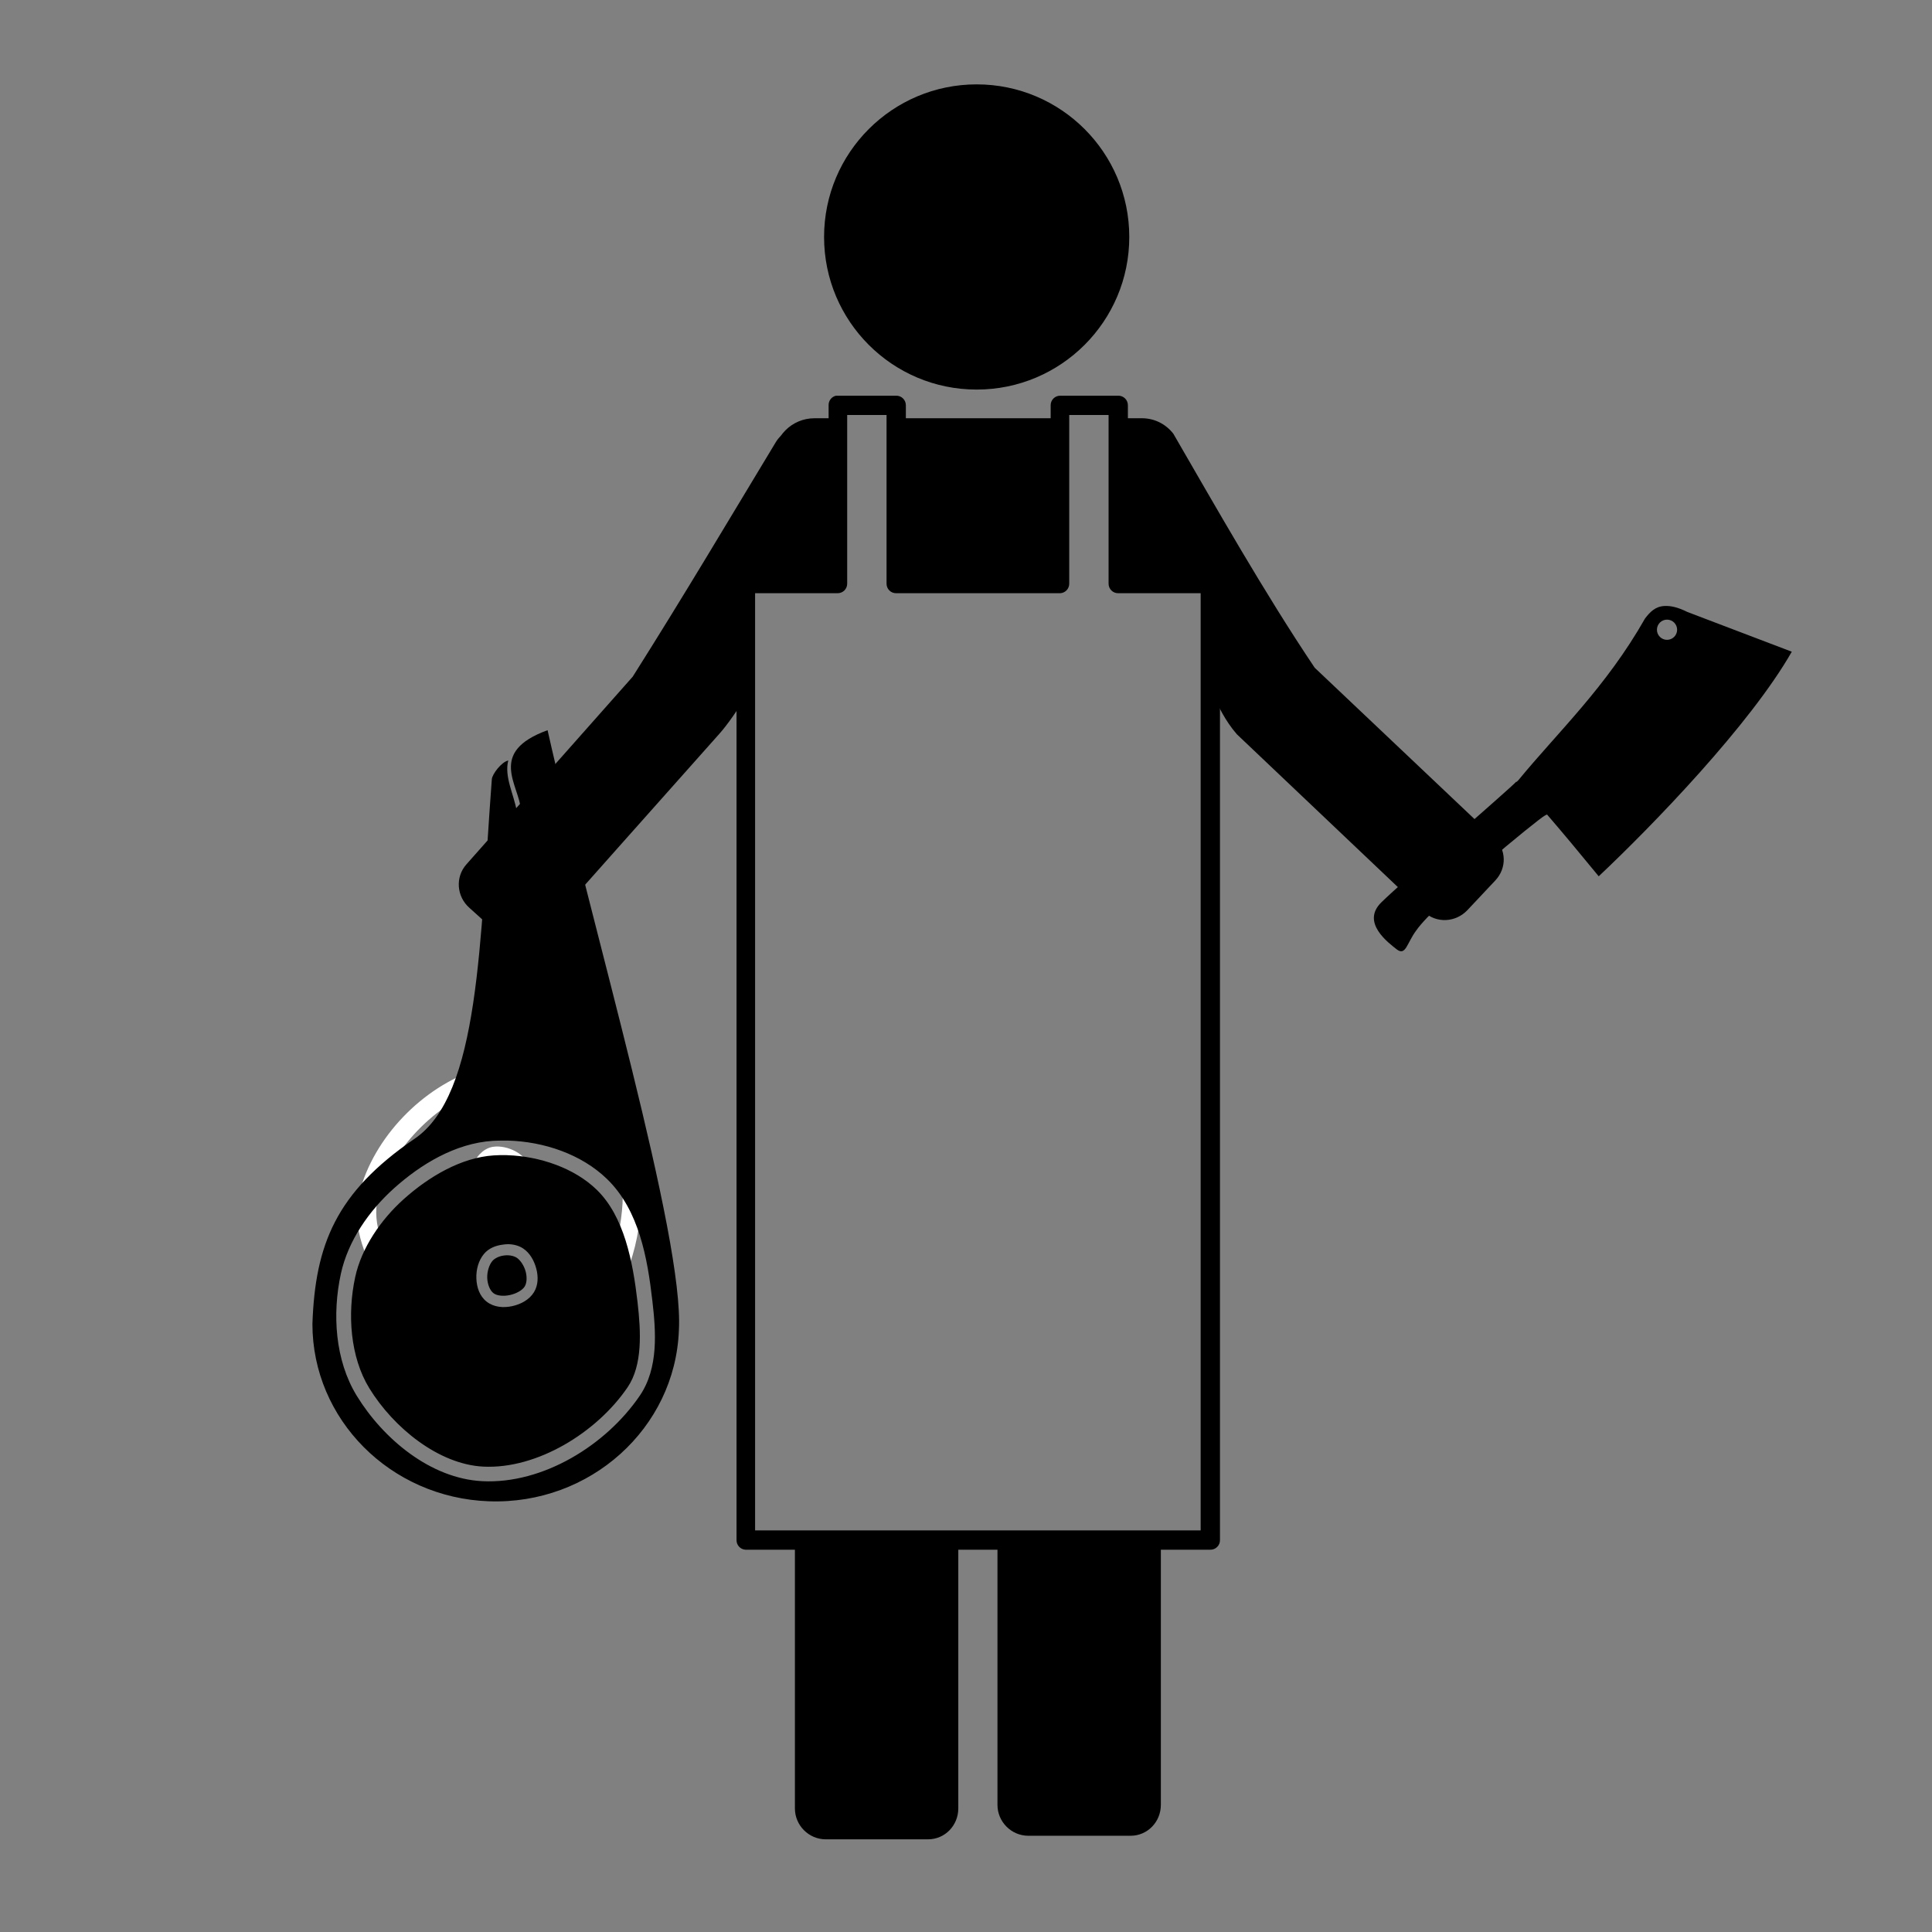
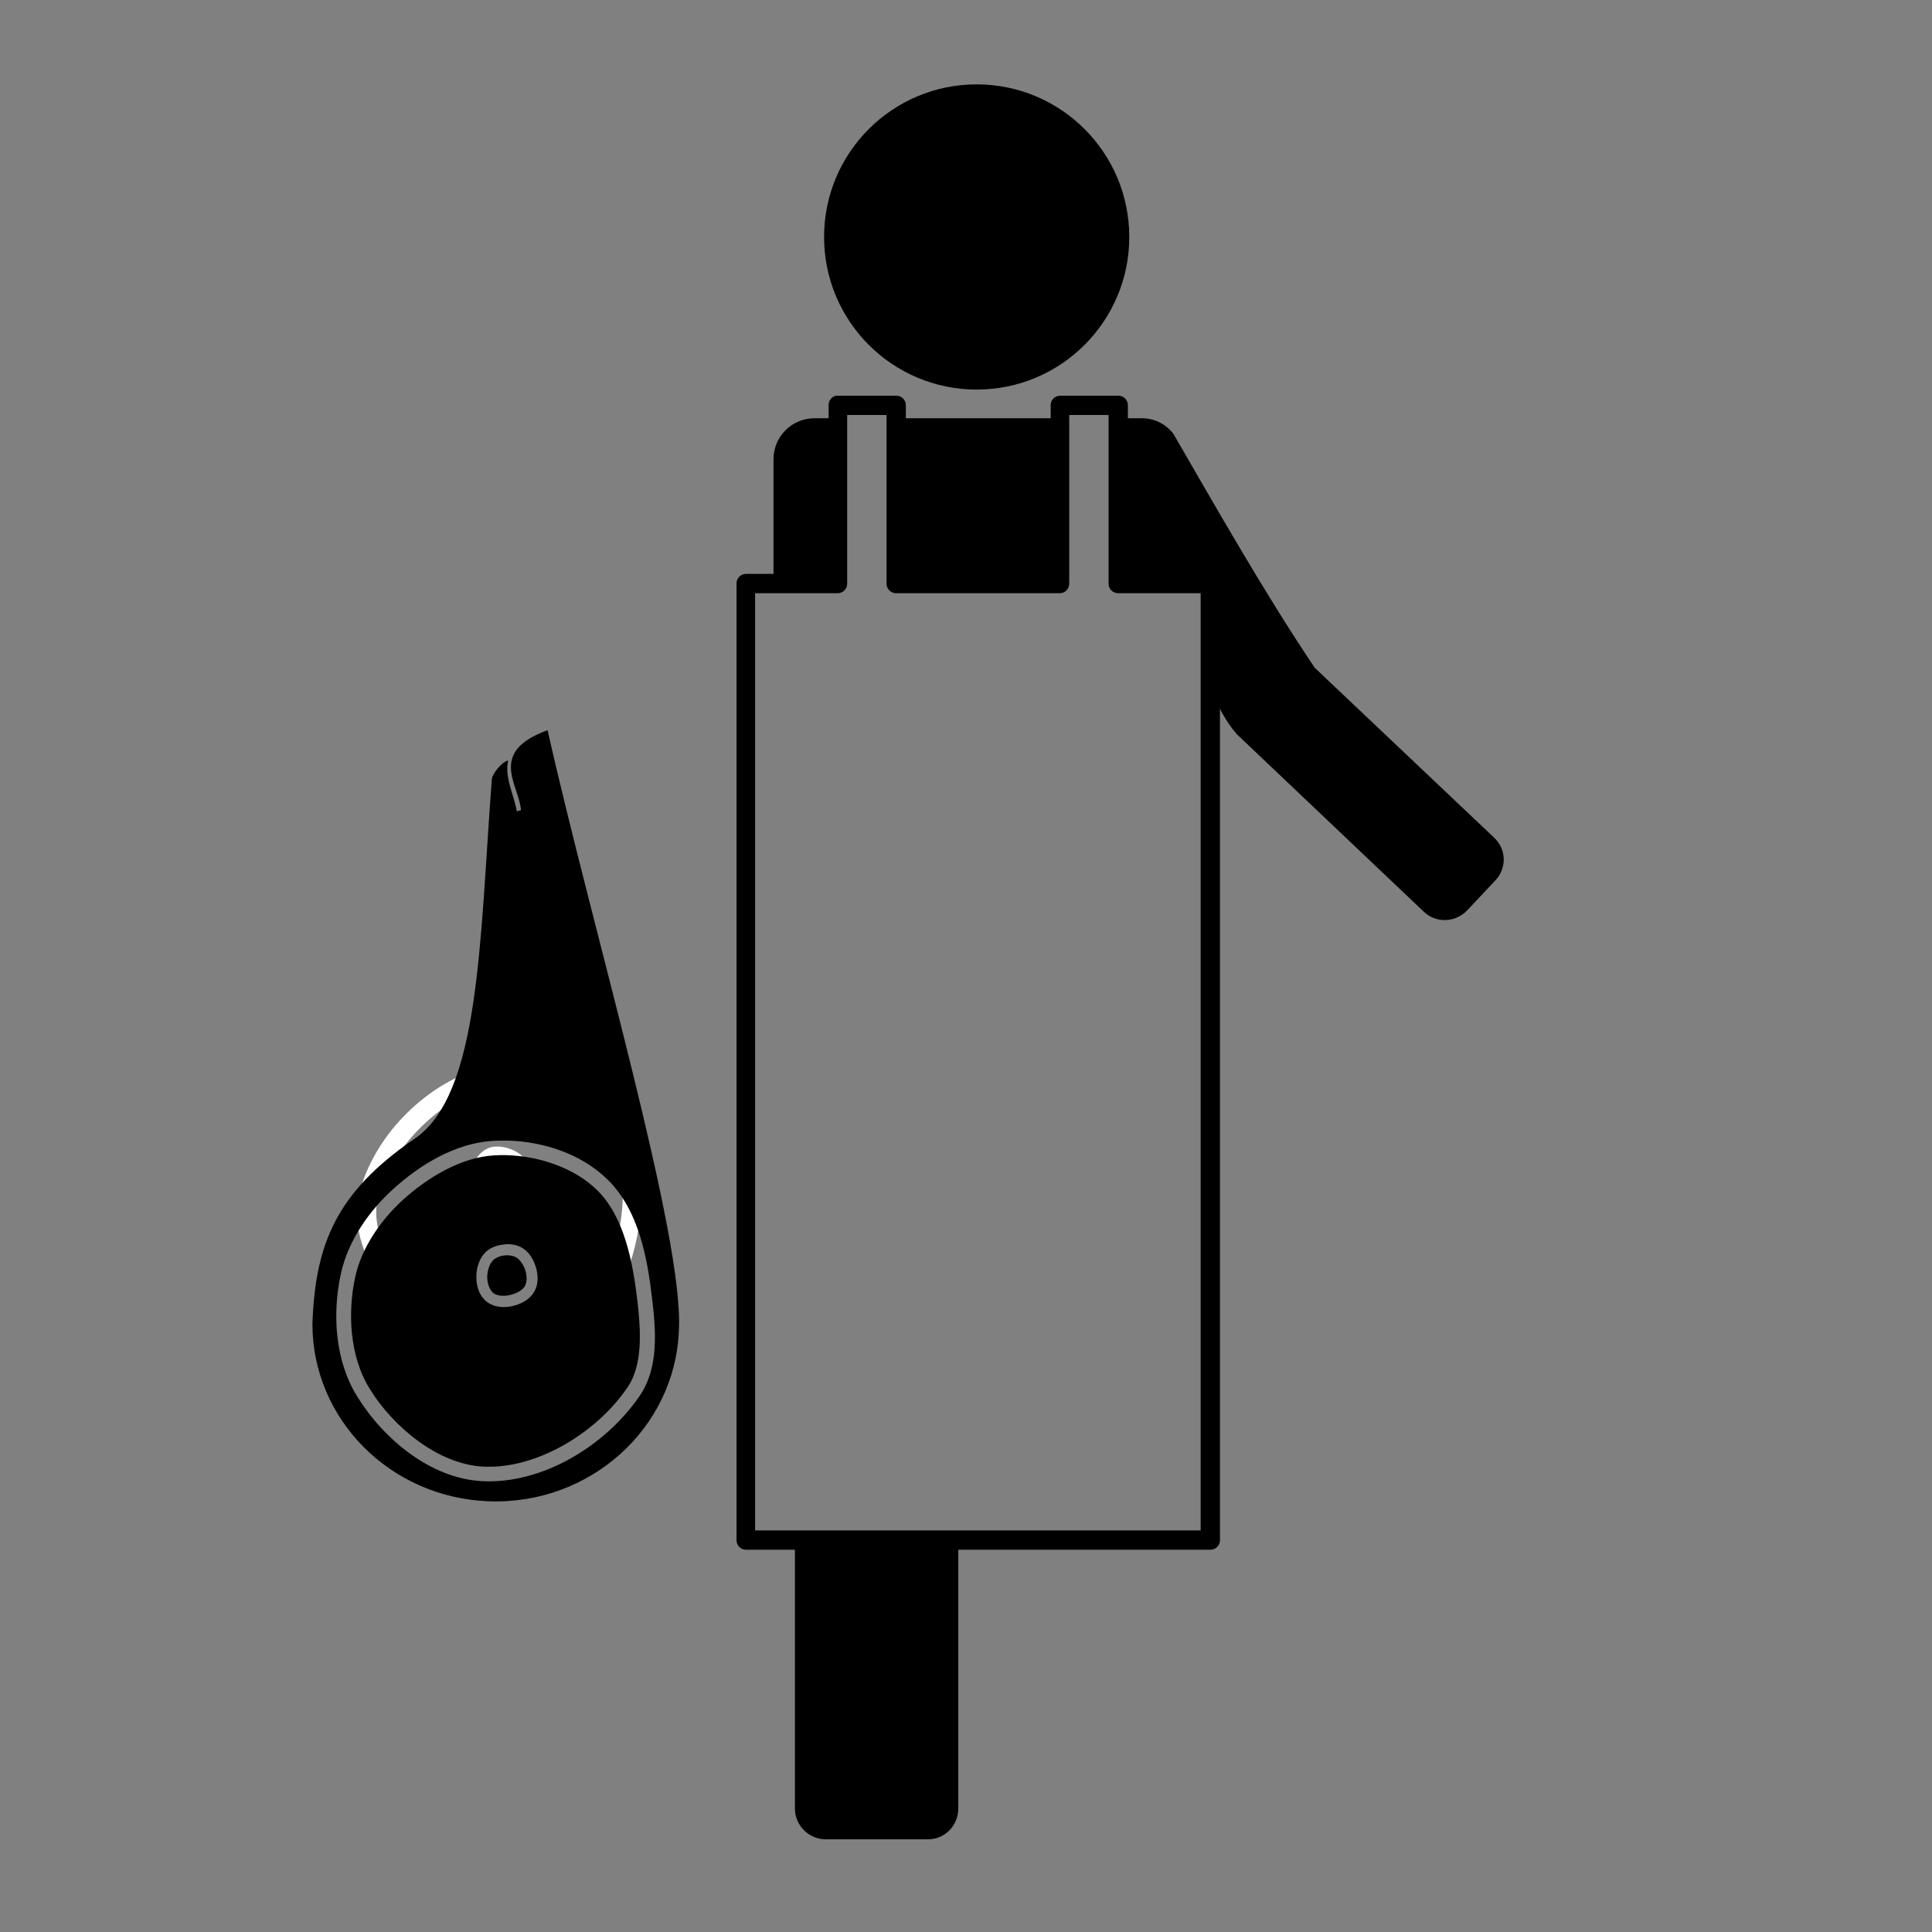
<svg xmlns="http://www.w3.org/2000/svg" width="800px" height="800px" version="1.1" viewBox="144 144 512 512">
  <rect x="144" y="144" width="512" height="512" fill="#808080" stroke="none" />
  <path d="m359.85 254.84c-6.004 0-10.863 4.859-10.863 10.863v32.902h17.004v-43.766zm21.57 0v43.766h43.453v-43.766zm58.883 0v6.297l-2.047 1.258v20.625l2.047 3.465v12.121h7.242l0.312 0.473h12.91v0.945h3.148v25.82l2.836 4.723v0.16s1.895 4.293 5.039 7.871l49.594 47.074c3.273 3.09 8.402 2.801 11.492-0.473l7.398-7.871c3.09-3.277 2.961-8.246-0.312-11.336l-47.547-45.027c-13.367-19.883-26.48-43.059-37.473-62.031-1.945-2.492-4.906-4.094-8.344-4.094z" />
-   <path d="m408.34 552.09v70.219c0 4.504 3.684 8.188 8.188 8.188h27.078c4.504 0 8.031-3.684 8.031-8.188v-70.219z" />
  <path d="m354.66 552.09v71.164c0 4.504 3.684 8.188 8.188 8.188h27.078c4.504 0 8.031-3.684 8.031-8.188v-71.164z" />
-   <path d="m356.23 257.36c-2.598 0.109-5.141 1.379-6.613 3.777-12.52 20.723-24.352 40.688-37.941 62.188l-44.086 49.754c-2.984 3.367-2.582 8.508 0.789 11.492l8.027 7.242c3.375 2.981 8.512 2.582 11.496-0.789 0 0 38.41-43.242 46.758-52.586 2.121-2.371 4.816-6.289 7.715-10.863v-27.078h15.902c2.625-4.648 5.223-9.355 7.715-13.699v-25.188l-5.195-3.148c-1.441-0.883-3.008-1.172-4.566-1.102z" />
  <path d="m365.56 248.86c-1.188 0.266-2.016 1.344-1.969 2.559v44.672h-22.043c-1.344 0.086-2.383 1.215-2.359 2.559v253.48c-0.023 1.348 1.016 2.477 2.359 2.559h123.2c0.68 0.012 1.34-0.254 1.82-0.738 0.484-0.48 0.75-1.137 0.738-1.82v-253.48c0.012-0.68-0.254-1.336-0.738-1.82-0.48-0.48-1.141-0.746-1.82-0.738h-21.844v-44.672c0.008-0.684-0.258-1.34-0.738-1.82-0.484-0.484-1.141-0.75-1.82-0.738h-15.352c-0.684-0.012-1.34 0.254-1.82 0.738-0.484 0.48-0.75 1.137-0.738 1.82v44.672h-38.375v-44.672c0.008-0.684-0.258-1.34-0.738-1.82-0.48-0.484-1.141-0.75-1.82-0.738h-15.547c-0.133-0.012-0.266-0.012-0.395 0zm2.953 5.117h10.43v44.672c-0.012 0.684 0.254 1.34 0.738 1.824 0.48 0.48 1.137 0.746 1.82 0.734h43.492c1.344-0.082 2.387-1.211 2.363-2.559v-44.672h10.43v44.672c-0.012 0.684 0.254 1.34 0.738 1.824 0.48 0.48 1.137 0.746 1.82 0.734h21.844v248.36h-118.08v-248.36h21.848c0.68 0.012 1.336-0.254 1.82-0.734 0.48-0.484 0.746-1.141 0.738-1.824z" />
-   <path d="m585.15 304.59c-2.527 0.117-3.898 1.633-5.195 3.305-10.305 18.184-23.164 30.184-33.535 42.824-0.168 0.164-0.312 0.305-0.473 0.473-0.027 0.031-0.129-0.031-0.156 0-1.703 1.859-30.285 26.59-35.738 31.961-5.457 5.371 1.988 10.758 4.094 12.438 2.414 1.844 2.656-1.668 5.195-5.039 4.863-7.027 32.172-29.422 34.004-30.383 0.242-0.129 0.406-0.238 0.633-0.316 3.981 4.617 8.586 10.137 13.695 16.375 14.254-13.418 40.117-40.148 51.168-59.516l-27.707-10.547c-2.598-1.301-4.469-1.645-5.984-1.574zm0.629 3.621c1.477 0 2.676 1.199 2.676 2.676 0 1.477-1.199 2.676-2.676 2.676-1.477 0-2.676-1.199-2.676-2.676 0-1.477 1.199-2.676 2.676-2.676z" />
  <path d="m284.48 426.96c-4.656-1.004-9.418-1.082-13.973 0.395-14.512 4.707-27.488 18.035-31.293 32.867-2.301 8.977 2.039 18.348 6.496 25.387 3.977 6.285 9.988 11.863 17.32 14.367 9.418 3.215 20.246 2.258 29.324-1.18 5.828-2.207 10.676-6.586 14.168-11.414 3.836-5.301 5.68-11.562 6.691-17.711 0.926-5.633 1.539-12.035-0.59-17.91-2.773-7.652-7.988-15.109-15.152-19.484-3.828-2.336-8.332-4.309-12.988-5.312zm-0.984 5.117c3.992 0.859 8.031 2.461 11.414 4.527 5.891 3.598 10.551 10.195 12.988 16.926 1.637 4.519 1.262 10.074 0.395 15.352-0.93 5.656-2.727 11.152-5.902 15.547-3.039 4.203-7.211 7.902-11.809 9.645-8.121 3.074-17.992 3.906-25.977 1.18-5.863-2-11.086-6.902-14.562-12.398-4.137-6.539-7.594-14.664-5.902-21.254 3.289-12.824 15.305-25.223 27.945-29.324 3.481-1.129 7.426-1.059 11.414-0.195z" fill="#ffffff" />
  <path transform="matrix(5.038 0 0 5.038 148.09 148.09)" d="m26.827 60.733c0.117 0.648-0.592 1.536-1.251 1.529-0.677-0.007-1.278-0.923-1.251-1.599 0.017-0.409 0.429-0.843 0.834-0.903 0.637-0.095 1.554 0.34 1.668 0.973zm0 0" fill="none" stroke="#ffffff" stroke-linecap="round" stroke-linejoin="round" stroke-width=".5" />
  <path d="m289.11 337.51c-16.004 5.809-7.508 14.496-7.047 21.199l-1.102 0.305c-0.766-4.481-3.367-9.16-2.269-13.477-1.809 0.391-4.25 3.621-4.352 4.965-3.246 42.691-3.047 83.703-20.648 95.402-20.578 14.125-26.172 27.859-26.898 48.957 0 25.285 20.652 46.051 46.75 46.996 26.805 0.969 49.367-19.328 50.367-45.281 1.41-24.82-22.898-106.14-34.801-159.07zm-12.5 108.76c0.676-0.008 1.344-0.02 2.023 0 9.477 0.266 19.414 3.574 26.227 10.172 8.531 8.266 10.734 21.137 12.008 32.168 0.934 8.066 1.742 17.816-3.309 25.246-8.914 13.109-25.637 23.473-41.727 22.672-13.766-0.688-26.297-11.242-33.273-22.609-5.809-9.469-6.527-21.773-4.227-32.352 1.914-8.805 7.508-16.738 14.031-22.609 7.113-6.402 16.281-11.977 26.227-12.621 0.664-0.043 1.348-0.051 2.023-0.062zm1.84 3.859c-1.23-0.039-2.418-0.016-3.613 0.062-8.605 0.559-17.195 5.613-23.898 11.641-6.043 5.438-11.129 12.871-12.805 20.59-2.121 9.766-1.34 21.195 3.738 29.473 6.426 10.473 18.379 20.18 30.207 20.773 14.23 0.711 30.078-9.023 38.234-21.016 4-5.879 3.551-14.688 2.637-22.609-1.254-10.84-3.562-22.723-10.844-29.777-5.894-5.711-15.047-8.852-23.652-9.129zm0.184 23.59c1.426 0.02 2.859 0.363 4.043 1.164 1.762 1.191 2.863 3.176 3.43 5.269s0.555 4.43-0.613 6.312c-1.234 1.988-3.449 3.172-5.758 3.676-2.312 0.508-4.844 0.297-6.738-1.164-1.902-1.465-2.68-3.836-2.758-6.188-0.078-2.352 0.559-4.742 2.023-6.496 1.238-1.484 3.082-2.215 4.965-2.449 0.469-0.059 0.934-0.129 1.41-0.121zm-0.121 2.941c-0.324-0.008-0.656 0.02-0.98 0.062-1.301 0.164-2.481 0.773-3.062 1.469-0.809 0.973-1.406 2.731-1.348 4.473 0.059 1.742 0.746 3.344 1.656 4.043 0.898 0.691 2.648 0.863 4.352 0.488 1.703-0.371 3.293-1.258 3.922-2.266 0.562-0.906 0.656-2.465 0.246-3.984-0.41-1.52-1.371-2.965-2.328-3.613-0.578-0.395-1.48-0.648-2.449-0.676z" />
  <path d="m443.27 206.8c0 22.336-18.105 40.441-40.441 40.441-22.336 0-40.441-18.105-40.441-40.441s18.105-40.441 40.441-40.441c22.336 0 40.441 18.105 40.441 40.441z" />
</svg>